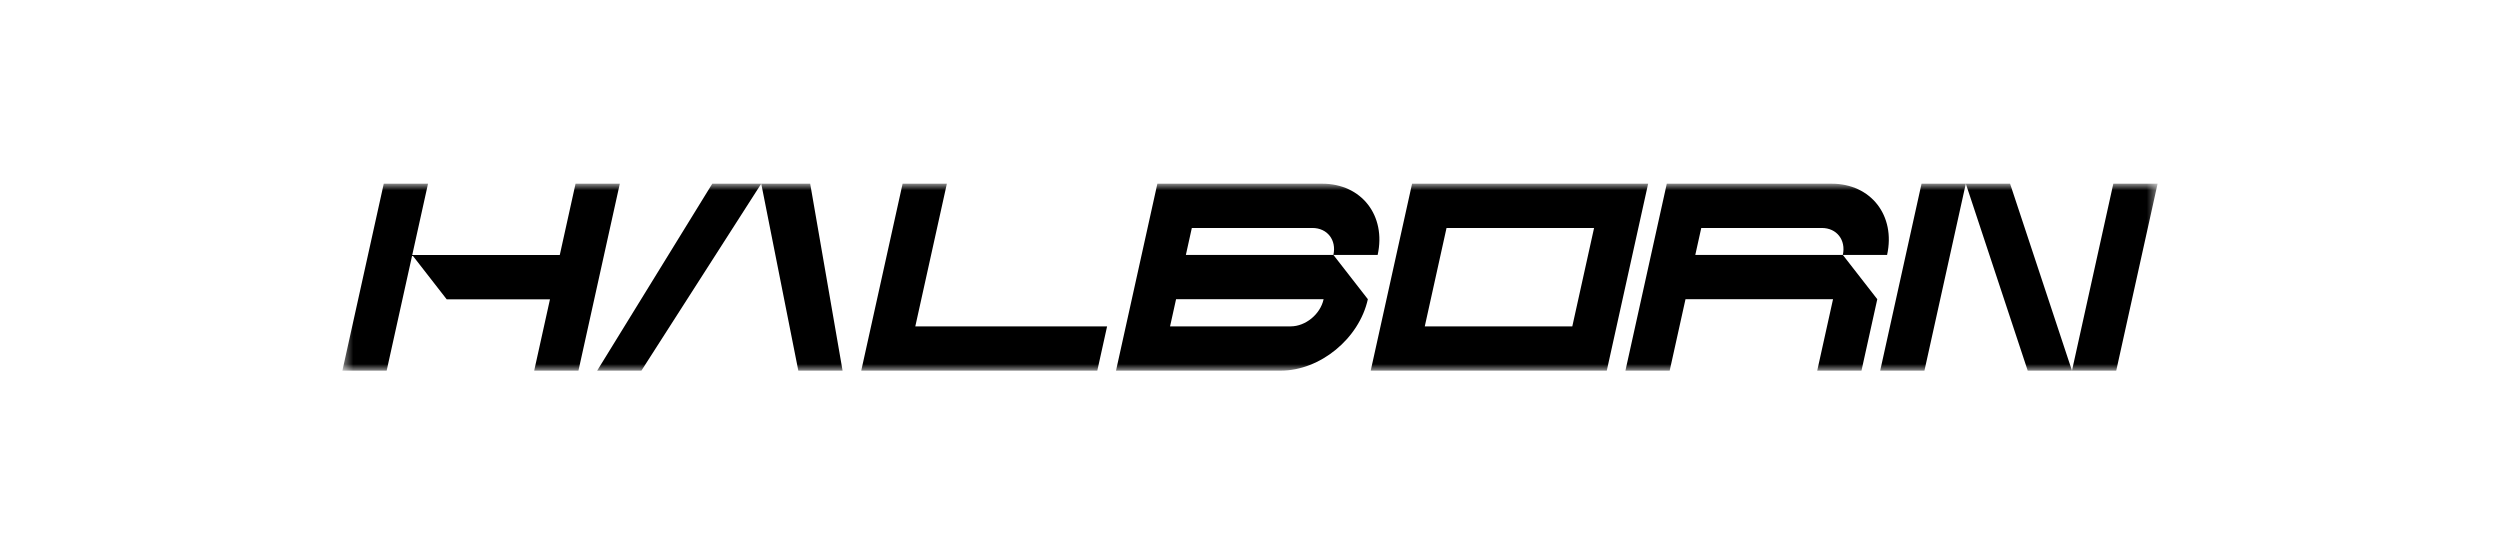
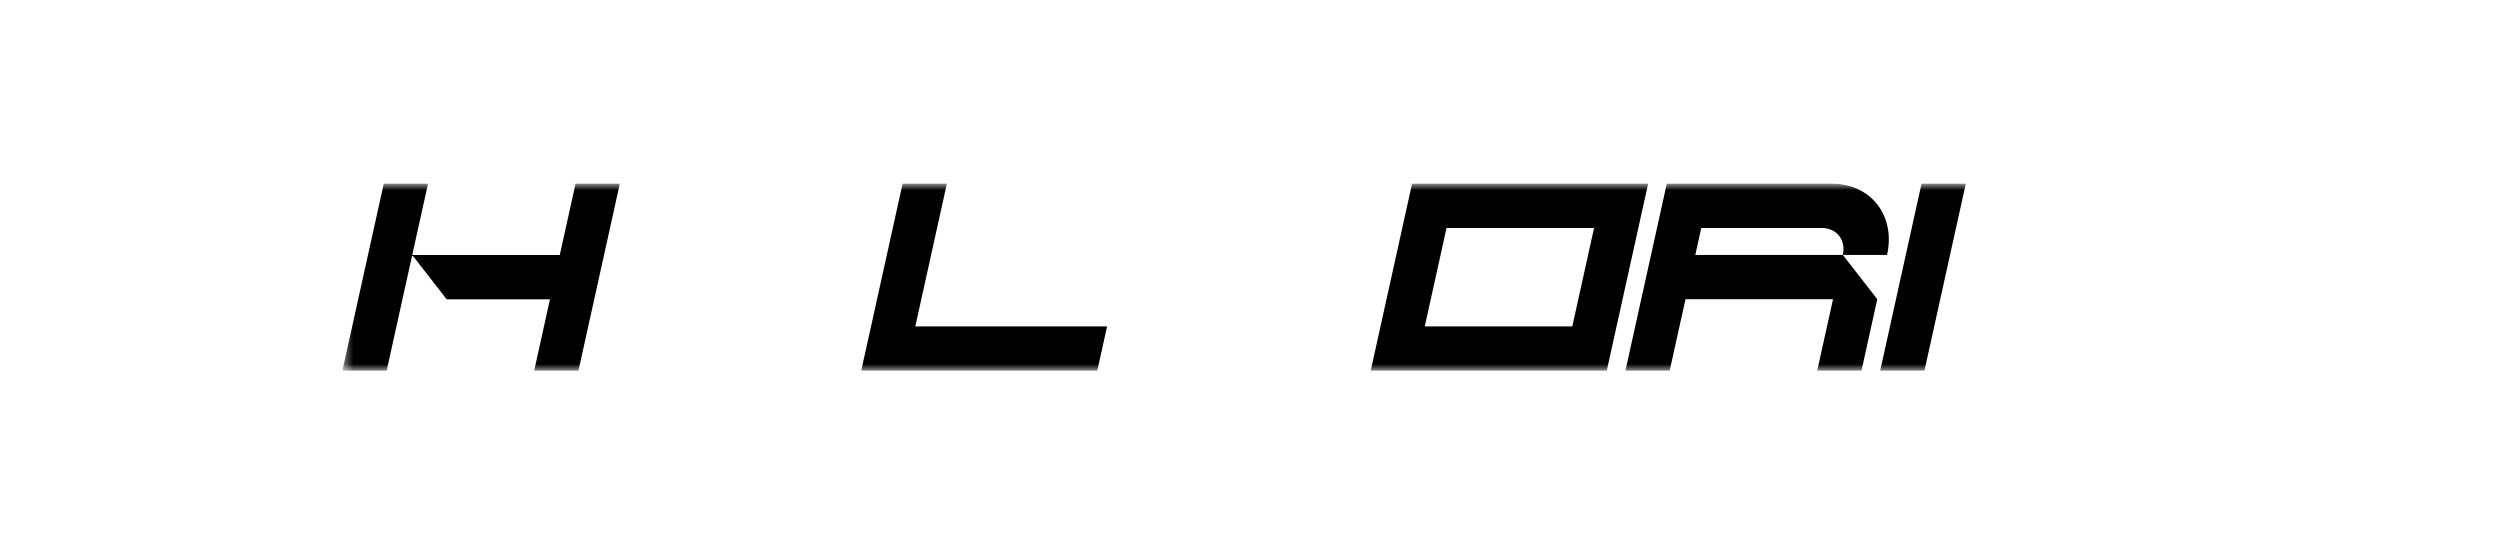
<svg xmlns="http://www.w3.org/2000/svg" width="230" height="51" viewBox="0 0 230 51" fill="none">
  <mask id="mask0_2236_28833" style="mask-type:luminance" maskUnits="userSpaceOnUse" x="31" y="16" width="168" height="19">
    <path d="M198.5 16.899H31.5V34.101H198.5V16.899Z" fill="white" />
  </mask>
  <g mask="url(#mask0_2236_28833)">
    <path d="M180.854 16.899H176.782L172.977 34.101H177.048L180.854 16.899Z" fill="black" />
-     <path d="M198.499 16.899H194.426L190.621 34.101H194.693L198.499 16.899Z" fill="black" />
-     <path d="M184.927 16.899L190.623 34.101H186.551L180.855 16.899H184.927Z" fill="black" />
    <path d="M84.208 30.026L87.112 16.899H83.04L79.234 34.101H100.951L101.853 30.026H84.208Z" fill="black" />
-     <path d="M106.478 16.899L102.672 34.101H117.82C121.448 34.101 125.04 31.158 125.843 27.527L122.673 23.453H126.744C127.545 19.833 125.262 16.899 121.646 16.899L106.478 16.899ZM118.742 30.026H107.645L108.198 27.527H121.772L121.767 27.547C121.464 28.916 120.11 30.026 118.742 30.026ZM122.673 23.452H109.1L109.648 20.974H120.745C122.113 20.974 122.976 22.084 122.673 23.452Z" fill="black" />
    <path d="M171.256 34.101L172.71 27.527L169.54 23.453H173.612C174.413 19.833 172.13 16.899 168.513 16.899H153.345L149.539 34.1H153.611L155.066 27.527H168.639L167.184 34.1L171.256 34.101ZM169.54 23.453H155.967L156.516 20.974H167.612C168.98 20.974 169.843 22.084 169.54 23.453Z" fill="black" />
    <path d="M129.911 16.899L126.105 34.101H147.823L151.629 16.899H129.911ZM144.652 30.026H131.079L133.081 20.974H146.655L144.652 30.026Z" fill="black" />
-     <path d="M70.034 16.899H65.53L54.938 34.101H59.009L70.034 16.899H74.537L77.518 34.101H73.446L70.034 16.899Z" fill="black" />
-     <path d="M52.951 16.899L51.499 23.463H37.926L39.378 16.899H35.306L31.5 34.101H35.572L37.926 23.463L41.096 27.538H50.597L49.145 34.101H53.217L57.023 16.899H52.951Z" fill="black" />
+     <path d="M52.951 16.899L51.499 23.463H37.926L39.378 16.899H35.306L31.5 34.101H35.572L37.926 23.463L41.096 27.538H50.597L49.145 34.101H53.217L57.023 16.899Z" fill="black" />
  </g>
</svg>